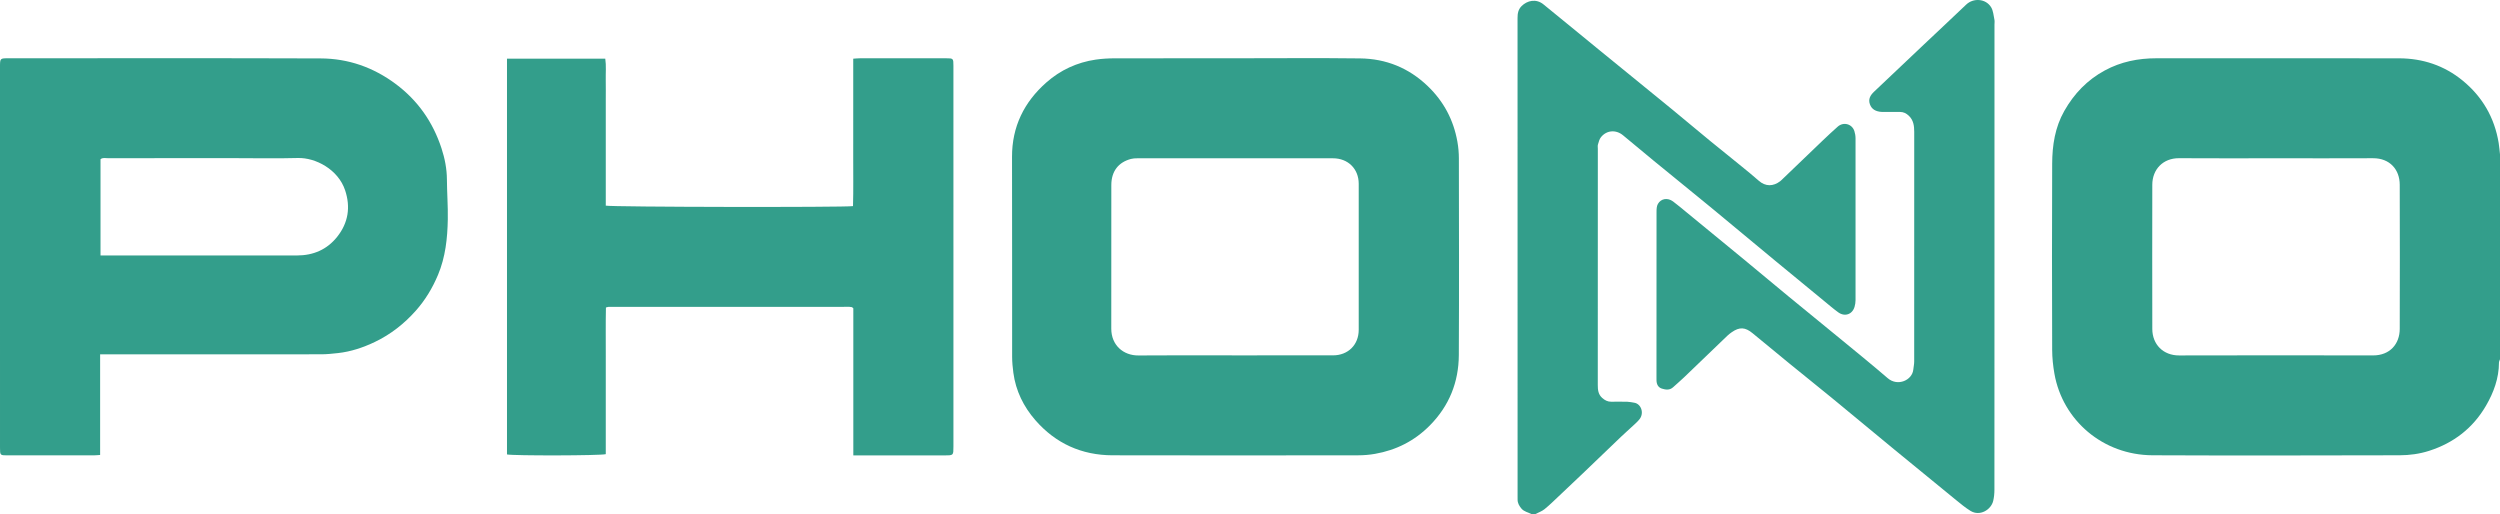
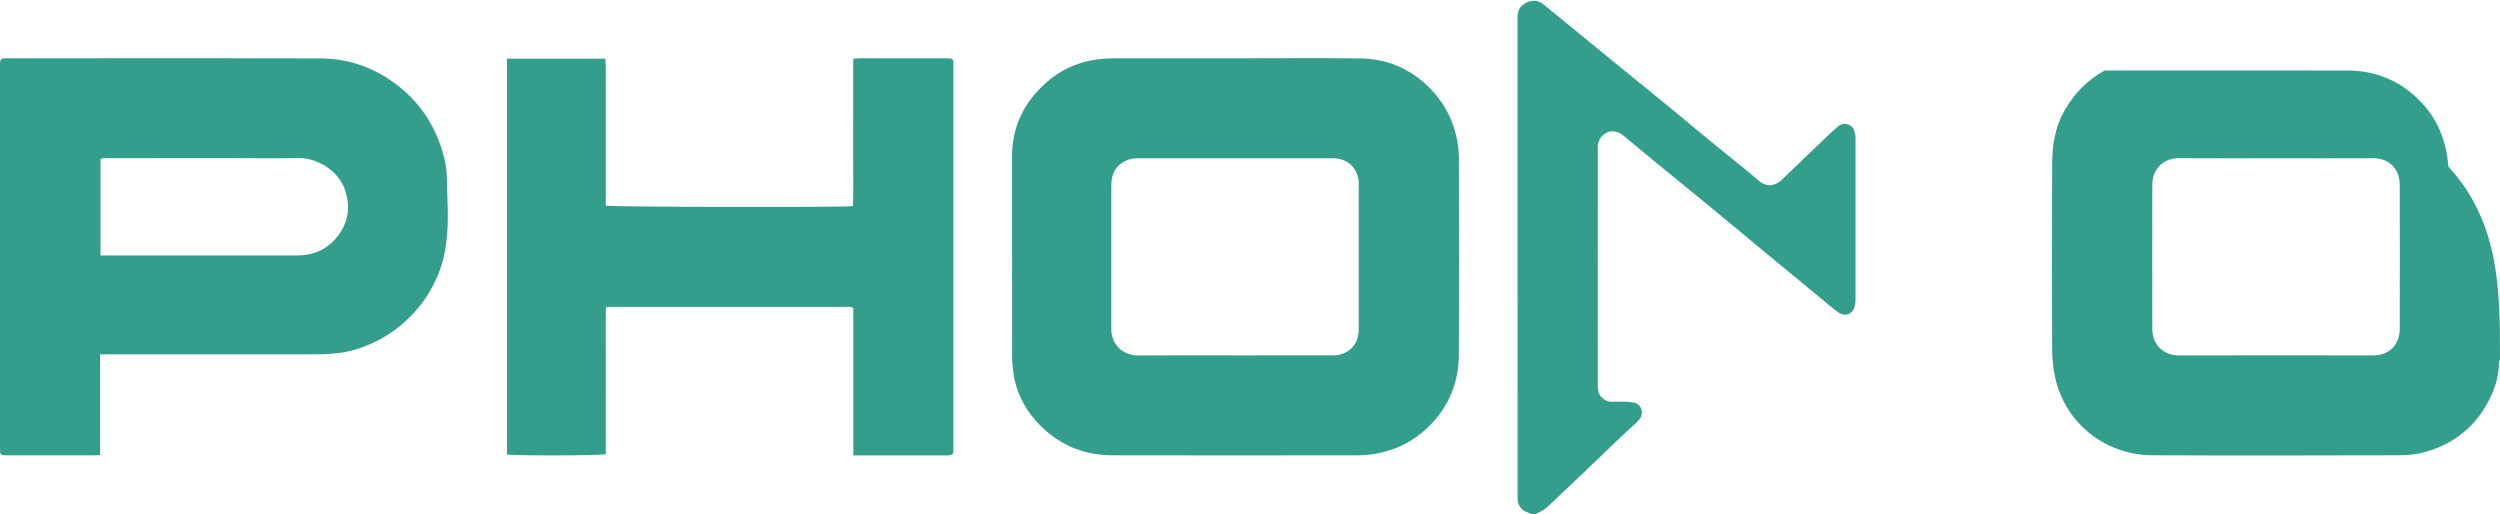
<svg xmlns="http://www.w3.org/2000/svg" version="1.1" id="Lager_1" x="0px" y="0px" viewBox="0 0 1497.741 307.987" style="enable-background:new 0 0 1497.741 307.987;" xml:space="preserve">
  <style type="text/css">
	.st0{fill:#339E8B;}
</style>
  <g>
-     <path class="st0" d="M1497.741,215.212c-0.214,0.686-0.612,1.37-0.615,2.057   c-0.033,9.378-3.187,17.891-7.788,25.807   c-7.776,13.376-19.306,22.289-34.063,27.016   c-5.737,1.837-11.699,2.648-17.655,2.661   c-49.34,0.106-98.681,0.219-148.021,0   c-29.81-0.132-53.859-20.973-58.789-48.782   c-0.842-4.746-1.35-9.618-1.364-14.434   c-0.11-37.152-0.166-74.305,0.004-111.456c0.05-11.001,1.675-21.783,7.269-31.633   c5.864-10.325,13.71-18.524,24.238-24.231c9.693-5.254,20.046-7.307,30.935-7.307   c48.466,0.001,96.932-0.047,145.398,0.03c14.182,0.023,27.092,4.331,38.071,13.322   c11.808,9.67,19.085,22.192,21.576,37.335c0.376,2.287,0.542,4.608,0.804,6.913   C1497.741,133.41,1497.741,174.311,1497.741,215.212z M1363.554,94.82   c-19.362,0-38.725,0.096-58.087-0.041c-9.583-0.068-16.018,6.667-16.035,15.9   c-0.054,28.8-0.059,57.601,0.003,86.401c0.02,9.206,6.457,15.89,16.071,15.864   c38.724-0.105,77.449-0.086,116.173-0.015c10.144,0.018,15.971-6.896,15.996-15.887   c0.079-28.8,0.084-57.601-0.003-86.401   c-0.027-8.963-5.851-15.904-16.031-15.85   C1402.279,94.893,1382.916,94.82,1363.554,94.82z" />
+     <path class="st0" d="M1497.741,215.212c-0.214,0.686-0.612,1.37-0.615,2.057   c-0.033,9.378-3.187,17.891-7.788,25.807   c-7.776,13.376-19.306,22.289-34.063,27.016   c-5.737,1.837-11.699,2.648-17.655,2.661   c-49.34,0.106-98.681,0.219-148.021,0   c-29.81-0.132-53.859-20.973-58.789-48.782   c-0.842-4.746-1.35-9.618-1.364-14.434   c-0.11-37.152-0.166-74.305,0.004-111.456c0.05-11.001,1.675-21.783,7.269-31.633   c5.864-10.325,13.71-18.524,24.238-24.231c48.466,0.001,96.932-0.047,145.398,0.03c14.182,0.023,27.092,4.331,38.071,13.322   c11.808,9.67,19.085,22.192,21.576,37.335c0.376,2.287,0.542,4.608,0.804,6.913   C1497.741,133.41,1497.741,174.311,1497.741,215.212z M1363.554,94.82   c-19.362,0-38.725,0.096-58.087-0.041c-9.583-0.068-16.018,6.667-16.035,15.9   c-0.054,28.8-0.059,57.601,0.003,86.401c0.02,9.206,6.457,15.89,16.071,15.864   c38.724-0.105,77.449-0.086,116.173-0.015c10.144,0.018,15.971-6.896,15.996-15.887   c0.079-28.8,0.084-57.601-0.003-86.401   c-0.027-8.963-5.851-15.904-16.031-15.85   C1402.279,94.893,1382.916,94.82,1363.554,94.82z" />
    <path class="st0" d="M917.531,307.987c-2.04-1.095-4.466-1.39-6.094-3.366   c-1.327-1.61-2.278-3.25-2.251-5.368c0.008-0.623-0.007-1.247-0.007-1.87   c-0-95.518,0.004-191.036-0.023-286.554   c-0.001-2.719,0.373-5.139,2.421-7.183c3.357-3.349,8.725-4.638,13.16-0.983   c6.725,5.543,13.5,11.026,20.248,16.541c4.339,3.546,8.663,7.109,13.004,10.652   c6.559,5.353,13.127,10.694,19.69,16.042c7.914,6.449,15.847,12.873,23.733,19.356   c7.791,6.405,15.508,12.899,23.303,19.299c6.158,5.056,12.398,10.011,18.574,15.045   c3.475,2.832,6.97,5.648,10.32,8.624c4.156,3.692,8.8,3.472,12.893,0.34   c0.592-0.453,1.11-1.003,1.65-1.521c7.918-7.599,15.82-15.215,23.758-22.793   c2.973-2.839,5.984-5.64,9.057-8.371c3.418-3.038,8.563-1.686,9.976,2.636   c0.456,1.394,0.701,2.921,0.702,4.388c0.039,32.297,0.037,64.593,0.005,96.89   c-0.001,1.346-0.214,2.737-0.593,4.03c-1.332,4.546-5.849,6.118-9.751,3.306   c-2.825-2.036-5.469-4.325-8.164-6.538c-9.912-8.139-19.828-16.271-29.71-24.446   c-12.281-10.16-24.497-20.399-36.802-30.53   c-11.919-9.812-23.93-19.513-35.872-29.296   c-6.164-5.05-12.265-10.177-18.401-15.261c-4.237-3.511-9.843-3.112-13.242,1.148   c-0.947,1.187-1.344,2.861-1.796,4.371c-0.24,0.804-0.065,1.733-0.065,2.606   c-0.001,47.136,0.01,94.271-0.028,141.407c-0.002,2.971,0.249,5.684,2.661,7.821   c1.564,1.386,3.227,2.279,5.365,2.255c3.248-0.037,6.498-0.061,9.744,0.025   c1.353,0.036,2.699,0.36,4.045,0.567c4.072,0.626,6.123,6.086,3.231,9.824   c-1.06,1.37-2.396,2.538-3.669,3.731c-2.454,2.298-4.993,4.506-7.425,6.827   c-7.578,7.233-15.11,14.513-22.682,21.751   c-4.865,4.651-9.758,9.275-14.662,13.885c-2.813,2.645-5.56,5.38-8.56,7.798   c-1.584,1.277-3.647,1.963-5.493,2.915   C919.03,307.987,918.281,307.987,917.531,307.987z" />
    <path class="st0" d="M740.63,34.91c24.734,0,49.47-0.223,74.2,0.081   c15.538,0.191,29.137,5.675,40.504,16.569c9.622,9.221,15.482,20.324,17.788,33.334   c0.583,3.288,0.879,6.67,0.884,10.01c0.059,39.273,0.179,78.547-0.03,117.819   c-0.086,16.192-5.733,30.344-17.271,42.064   c-9.167,9.31-20.182,14.875-32.942,17.119c-3.294,0.579-6.684,0.865-10.03,0.869   c-49.092,0.054-98.185,0.125-147.277-0.008   c-18.451-0.05-34.026-7.094-46.157-21.014   c-7.081-8.124-11.752-17.588-13.198-28.405c-0.427-3.193-0.733-6.429-0.737-9.646   c-0.049-39.897,0.042-79.794-0.065-119.69   c-0.049-18.144,7.251-32.873,20.614-44.646   c8.377-7.381,18.338-11.995,29.479-13.64c3.803-0.562,7.689-0.771,11.537-0.782   C692.162,34.876,716.396,34.91,740.63,34.91z M739.79,212.901   c19.614,0,39.229,0.026,58.843-0.011c9.012-0.017,15.359-6.313,15.37-15.286   c0.035-29.178,0.037-58.356-0.001-87.534c-0.012-8.94-6.399-15.234-15.42-15.24   c-39.104-0.024-78.208-0.014-117.311,0.005c-1.235,0.001-2.512,0.068-3.697,0.38   c-7.482,1.972-11.768,7.324-11.786,15.651c-0.062,28.679-0.017,57.358-0.028,86.037   c-0.003,9.882,7.2,16.141,16.312,16.053   C701.31,212.773,720.551,212.901,739.79,212.901z" />
    <path class="st0" d="M59.984,212.285c0,20.368,0,40.15,0,60.28   c-1.518,0.095-2.72,0.235-3.923,0.236c-17.241,0.014-34.482,0.016-51.724,0.005   c-4.25-0.003-4.333-0.092-4.333-4.475c-0.006-34.915-0.004-69.83-0.004-104.745   C0.001,122.438-0,81.288,0.001,40.138C0.002,34.918,0.007,34.911,5.086,34.911   c62.343-0.002,124.687-0.133,187.029,0.088   c16.496,0.059,31.531,5.318,44.884,15.255   c13.367,9.947,22.376,22.925,27.51,38.615c1.971,6.025,3.201,12.241,3.239,18.672   c0.046,7.959,0.674,15.922,0.529,23.874c-0.207,11.341-1.391,22.571-5.849,33.215   c-3.303,7.887-7.653,15.132-13.322,21.51c-6.939,7.807-15.049,14.19-24.522,18.717   c-7.012,3.35-14.323,5.809-22.089,6.67c-3.334,0.369-6.692,0.724-10.04,0.728   c-42.478,0.049-84.957,0.032-127.435,0.032   C63.543,212.285,62.066,212.285,59.984,212.285z M60.218,153.047   c1.818,0,3.18,0,4.542,0c37.709,0,75.419-0.002,113.128,0.001   c9.813,0.001,18.042-3.507,24.167-11.252c6.607-8.355,8.054-17.729,4.705-27.793   c-4.163-12.507-17.688-19.637-28.369-19.342   c-12.727,0.351-25.47,0.083-38.206,0.083   c-25.223-0-50.445-0.008-75.668,0.022c-1.432,0.002-2.996-0.463-4.298,0.642   C60.218,114.486,60.218,133.514,60.218,153.047z" />
    <path class="st0" d="M511.221,272.812c0-29.851,0-59.11,0-88.111   c-0.408-0.361-0.496-0.451-0.597-0.525c-0.097-0.071-0.2-0.163-0.31-0.18   c-0.491-0.073-0.986-0.173-1.48-0.173c-48.098,0.003-96.197,0.013-144.295,0.034   c-0.355,0-0.71,0.165-1.53,0.369c-0.206,9.718-0.062,19.522-0.088,29.321   c-0.026,9.726-0.006,19.452-0.006,29.178c0,9.826-0,19.652-0,29.362   c-3.163,0.91-55.389,1.007-59.18,0.162c0-78.909,0-157.874,0-237.09   c19.674,0,39.096,0,58.882,0c0.624,4.245,0.205,8.453,0.282,12.629   c0.076,4.113,0.017,8.229,0.017,12.344c0,4.24,0,8.479,0,12.719   c0,4.24,0,8.479,0,12.719s0,8.479,0,12.719c0,4.115,0,8.23,0,12.344   c0,4.22-0,8.44-0,12.561c2.884,0.853,142.942,1.096,148.113,0.286   c0.305-9.727,0.092-19.534,0.131-29.335c0.039-9.726,0.009-19.452,0.009-29.178   c0-9.824-0-19.647-0-29.812c1.568-0.097,2.77-0.236,3.973-0.237   c17.241-0.014,34.481-0.016,51.722-0.005c4.241,0.003,4.326,0.095,4.327,4.481   c0.006,36.036,0.004,72.072,0.004,108.108c0,40.026,0.001,80.052-0.001,120.078   c-0,5.222-0.006,5.229-5.082,5.23c-16.741,0.003-33.482,0.001-50.223,0.001   C514.536,272.812,513.183,272.812,511.221,272.812z" />
-     <path class="st0" d="M1194.882,153.901c0,46.507,0.01,93.014-0.03,139.521   c-0.002,2.218-0.218,4.49-0.728,6.644c-1.245,5.266-7.937,9.483-13.598,6.003   c-3.059-1.881-5.858-4.211-8.653-6.487   c-12.453-10.139-24.881-20.309-37.283-30.511   c-12.018-9.887-23.965-19.859-35.994-29.733   c-8.852-7.266-17.802-14.411-26.678-21.649   c-7.333-5.98-14.635-11.997-21.921-18.034c-4.431-3.672-7.833-3.89-12.5-0.63   c-0.916,0.64-1.82,1.32-2.624,2.092c-8.64,8.286-17.245,16.609-25.893,24.887   c-2.157,2.065-4.44,4-6.652,6.009c-2.045,1.857-4.431,1.519-6.7,0.803   c-2.291-0.723-3.177-2.648-3.228-4.969c-0.016-0.748-0.012-1.496-0.012-2.244   c-0-32.917-0.011-65.833,0.032-98.75c0.002-1.567,0.075-3.36,0.809-4.656   c1.869-3.299,5.858-3.899,9.082-1.504c2.797,2.078,5.452,4.347,8.149,6.558   c11.071,9.076,22.151,18.141,33.196,27.25   c9.221,7.605,18.372,15.295,27.601,22.891   c10.766,8.86,21.602,17.636,32.37,26.492   c9.135,7.513,18.328,14.962,27.285,22.681c6.035,5.201,14.723,1.168,15.343-5.155   c0.157-1.601,0.53-3.198,0.531-4.796c0.029-45.884,0.026-91.767,0.018-137.651   c-0-3.549-0.433-6.95-3.227-9.607c-1.525-1.45-3.208-2.31-5.339-2.291   c-2.873,0.026-5.746,0.001-8.62-0.004c-0.875-0.002-1.754,0.049-2.622-0.026   c-3.057-0.265-5.602-1.401-6.729-4.489c-1.148-3.144,0.24-5.502,2.495-7.628   c9.885-9.319,19.725-18.687,29.597-28.02   c8.512-8.047,17.084-16.033,25.556-24.123c4.355-4.159,11.73-3.642,14.938,1.542   c1.298,2.097,1.45,4.926,1.991,7.45c0.205,0.954,0.037,1.988,0.037,2.985   C1194.882,61.136,1194.882,107.518,1194.882,153.901z" />
  </g>
</svg>